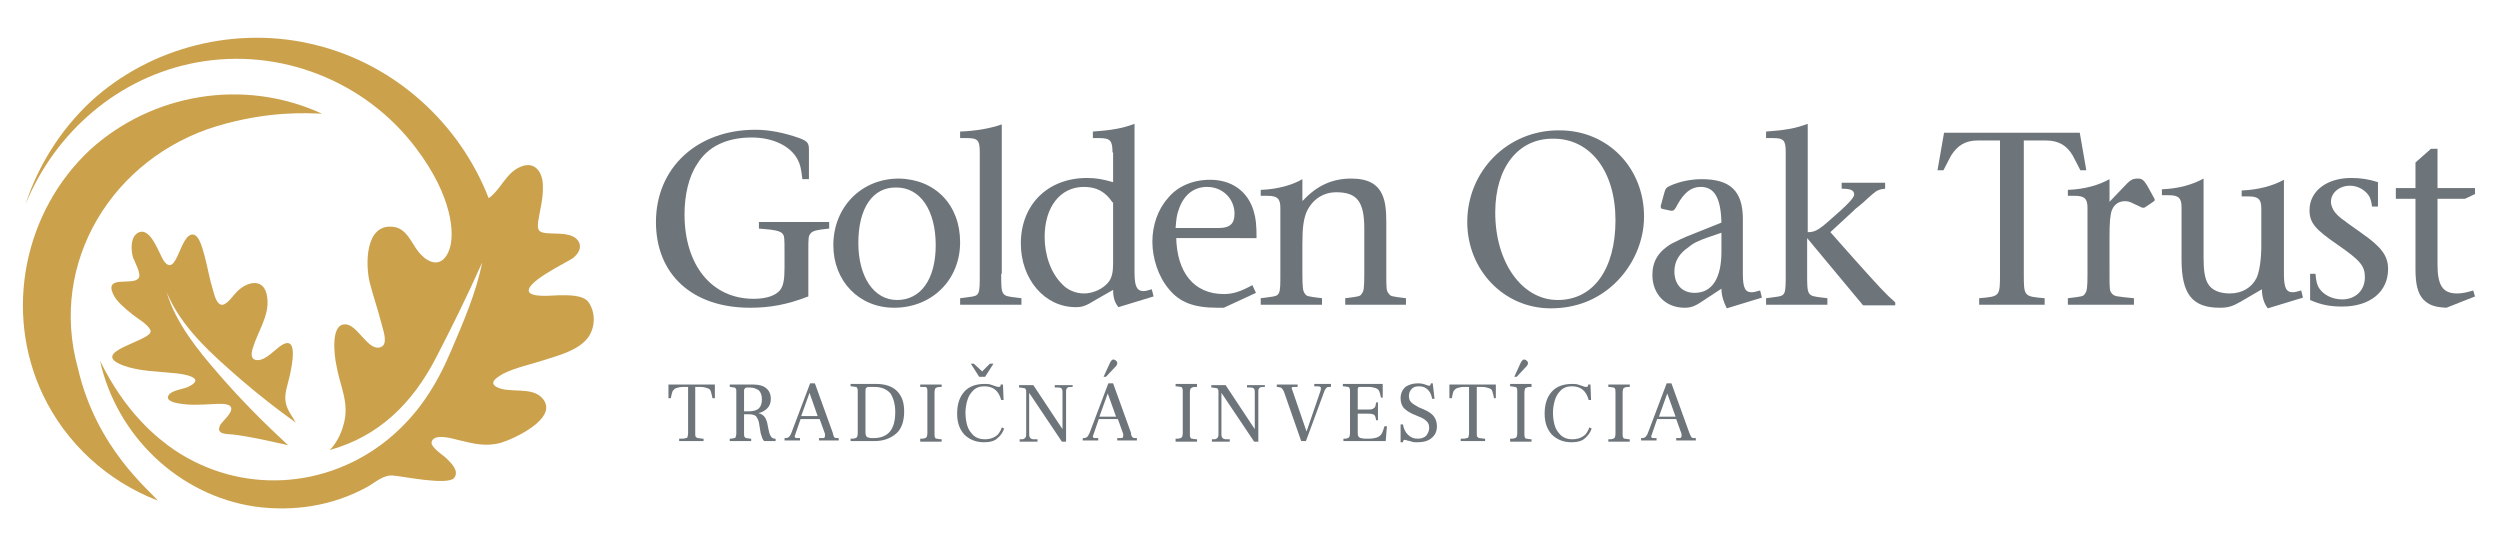
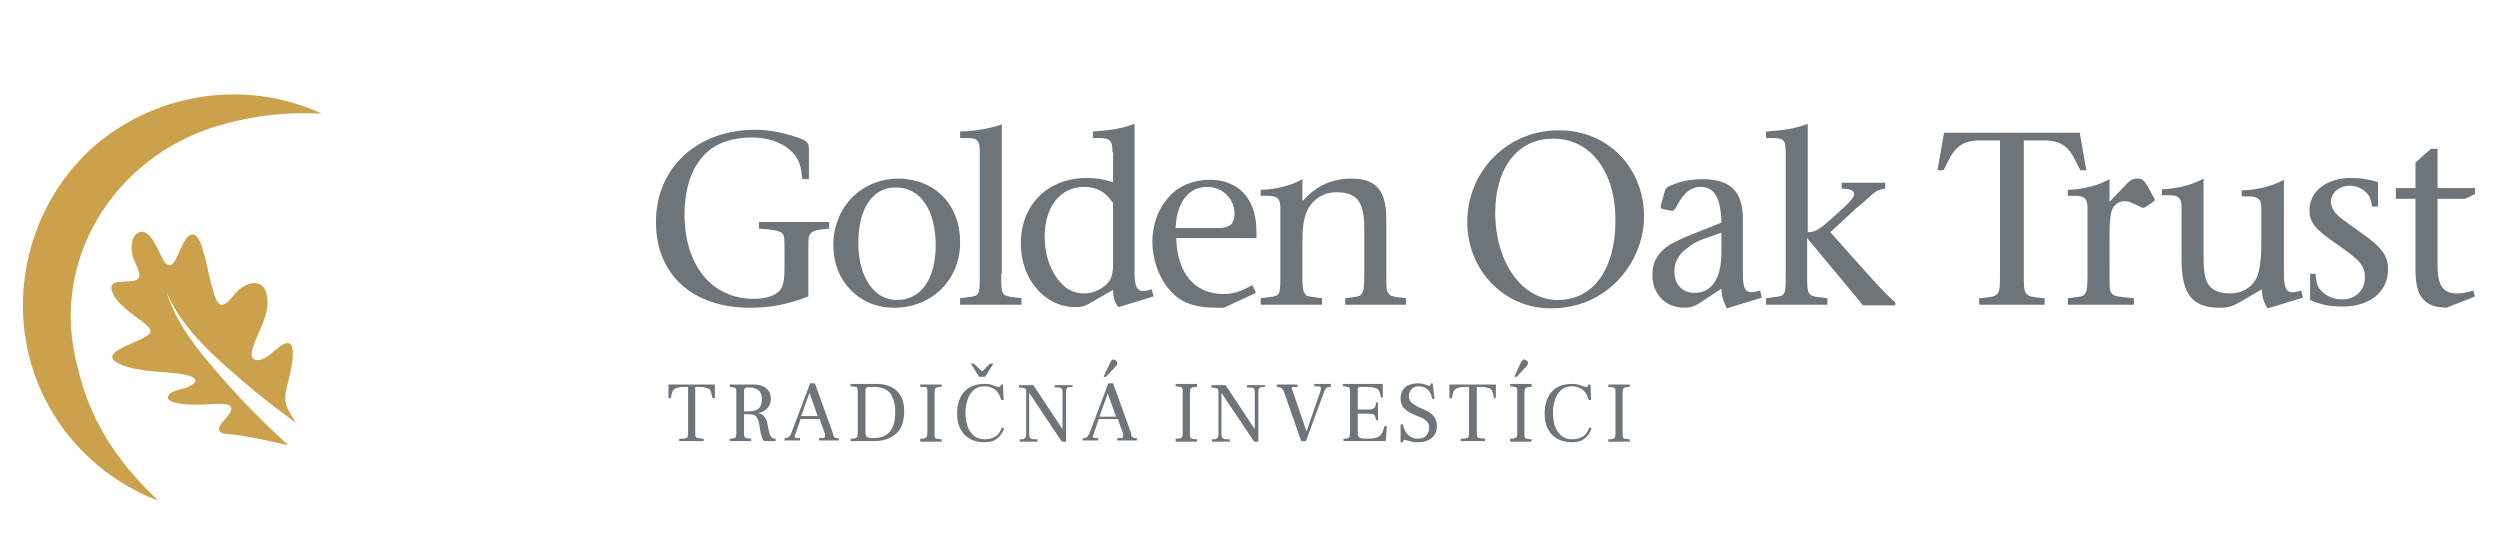
<svg xmlns="http://www.w3.org/2000/svg" version="1.0" id="Layer_1" x="0px" y="0px" width="420px" height="93px" viewBox="0 0 420 93" enable-background="new 0 0 420 93" xml:space="preserve">
  <g>
    <path fill="#6D747A" d="M135.8,49.8c-3.6,1.4-6.5,1.9-9.8,1.9c-9.7,0-15.8-5.6-15.8-14.4c0-9.1,6.9-15.5,16.7-15.5   c2.4,0,4.8,0.5,7.4,1.4c1.3,0.5,1.6,0.8,1.6,1.9v5h-1.1c-0.2-1.8-0.4-2.6-0.8-3.3c-1.2-2.3-4.2-3.7-7.7-3.7c-4.2,0-7.4,1.5-9.2,4.5   c-1.4,2.1-2.1,5.2-2.1,8.4c0,8.6,4.6,14.2,11.6,14.2c2.1,0,3.6-0.5,4.4-1.4c0.6-0.7,0.8-1.8,0.8-3.8v-2.5c0-2.6,0-2.9-0.4-3.3   c-0.4-0.4-1.2-0.6-3.9-0.8v-1.1h11.8v1.1c-2.1,0.2-2.8,0.4-3.1,0.8c-0.4,0.5-0.4,0.6-0.4,3.3V49.8z" />
    <path fill="#6D747A" d="M161.3,40.7c0,6.3-4.7,11-11.1,11c-5.9,0-10.2-4.5-10.2-10.5c0-6.4,4.7-11.2,11-11.2   C157.1,30.1,161.3,34.4,161.3,40.7z M144.2,40.8c0,5.7,2.6,9.6,6.5,9.6c4,0,6.5-3.5,6.5-9.2c0-5.9-2.6-9.7-6.6-9.7   C146.6,31.4,144.2,35,144.2,40.8z" />
    <path fill="#6D747A" d="M168.2,46c0,3.7,0,3.7,2.6,4l0.8,0.1v1.1h-10.3v-1.1l0.8-0.1l0.7-0.1c1.8-0.2,1.8-0.4,1.8-3.9V25.6   c0-2-0.3-2.4-2.1-2.4h-1.2v-1.1c2.6-0.1,5-0.5,7-1.2V46z" />
    <path fill="#6D747A" d="M186.9,25.6c0-2-0.4-2.4-2.2-2.4h-1.1v-1.1c2.9-0.2,4.9-0.5,7-1.3v25c0,2.3,0.4,3.1,1.5,3.1   c0.4,0,0.7-0.1,1.4-0.3l0.3,1.2l-5.9,1.8c-0.6-0.7-0.9-1.6-0.9-2.9l-2.8,1.6c-1.8,1.1-2.3,1.3-3.5,1.3c-5.2,0-9.2-4.7-9.2-10.7   c0-6.5,4.5-11,11.1-11c1.6,0,2.6,0.2,4.4,0.7V25.6z M186.9,34c-1.2-1.8-2.7-2.6-4.8-2.6c-4,0-6.6,3.4-6.6,8.4c0,3,1,6,2.9,7.9   c0.9,1,2.3,1.6,3.7,1.6c1.6,0,3.3-0.8,4.2-2c0.5-0.7,0.7-1.6,0.7-3V34z" />
    <path fill="#6D747A" d="M197.6,39.8c0.1,6,3,9.6,8,9.6c1.5,0,2.8-0.4,4.8-1.5l0.6,1.3l-5.4,2.5c-0.5,0-0.9,0-1.1,0   c-3.9,0-6.3-0.9-8.1-3.1c-1.8-2.1-2.8-5.2-2.8-8c0-2.7,0.9-5.4,2.6-7.3c1.6-2,4.2-3.1,7.1-3.1c3.6,0,6.3,1.9,7.3,5.2   c0.4,1.3,0.5,2.4,0.5,4.6H197.6z M204.8,38.3c1.8,0,2.6-0.7,2.6-2.4c0-2.5-2-4.5-4.6-4.5c-2.3,0-4,1.4-4.8,3.9   c-0.3,0.8-0.4,1.6-0.5,3H204.8z" />
    <path fill="#6D747A" d="M218.9,33.7c2.3-2.5,4.9-3.7,8.1-3.7c2.8,0,4.5,0.9,5.3,2.9c0.4,1,0.6,2.2,0.6,4.5V46c0,2.4,0,2.9,0.4,3.3   c0.3,0.5,0.5,0.5,2.9,0.8v1.1h-10.2v-1.1c2.4-0.3,2.5-0.3,2.8-0.8c0.3-0.4,0.4-0.8,0.4-3.3v-7.6c0-4.5-1.2-6.1-4.7-6.1   c-2.1,0-3.9,1.1-4.9,3.1c-0.6,1.3-0.8,2.8-0.8,5.6v5c0,2.4,0.1,2.9,0.4,3.3c0.3,0.5,0.5,0.5,2.9,0.8v1.1h-10.3v-1.1l0.8-0.1   l0.7-0.1c1.8-0.2,1.8-0.4,1.8-3.9V34.9c0-1.5-0.5-2-2.1-2h-0.2h0h-1v-1c2.8-0.1,5.3-0.8,7-1.8V33.7z" />
    <path fill="#6D747A" d="M276.2,36.4c0,4.1-1.8,8.3-5,11.3c-2.9,2.7-6.5,4.1-10.7,4.1c-7.8,0-14-6.4-14-14.5   c0-8.6,6.8-15.4,15.3-15.4C270,21.8,276.2,28.1,276.2,36.4z M251.2,35.7c0,8.4,4.5,14.7,10.5,14.7s9.7-5.2,9.7-13.4   c0-8.2-4.2-13.7-10.4-13.7C255.1,23.2,251.2,28.1,251.2,35.7z" />
    <path fill="#6D747A" d="M286,50.6c-1.3,0.9-2,1.1-3,1.1c-3.2,0-5.4-2.3-5.4-5.5c0-2.3,1-3.9,3.1-5.2c1-0.5,1.9-1,4-1.8l4.5-1.8   c-0.1-4.2-1.2-6-3.5-6c-1.6,0-2.8,1-3.9,3c-0.4,0.8-0.6,1-0.9,1c0,0,0,0-0.2,0l-1.4-0.3c-0.2,0-0.3-0.2-0.3-0.4v-0.1l0.6-2.2   c0.2-0.7,0.3-0.9,1-1.2c1.5-0.7,3.5-1.1,5.3-1.1c4.8,0,6.9,2,6.9,6.7v9.2c0,2.4,0.4,3.1,1.5,3.1c0.3,0,0.7-0.1,1.4-0.3l0.3,1.2   l-5.9,1.8c-0.5-1-0.9-2.1-0.9-3.3L286,50.6z M289.2,39.1c-3.9,1.3-4.5,1.6-5.5,2.4c-1.6,1.1-2.4,2.4-2.4,4.1c0,2.2,1.3,3.6,3.4,3.6   c2.9,0,4.5-2.4,4.5-6.9V39.1z" />
    <path fill="#6D747A" d="M303.6,39h0.2c1,0,1.7-0.3,3.7-2.1c2.9-2.5,4-3.7,4-4.2c0-0.7-0.5-1-2.1-1v-1h7.3v1c-1,0.1-1.4,0.3-2.1,0.9   l-0.8,0.7c-0.5,0.5-1.1,1-1.6,1.4c-0.3,0.2-0.6,0.5-0.8,0.7l-3.9,3.6l3.9,4.4c4.3,4.8,5.3,5.9,7,7.4v0.5H313l-9.4-11.3V46   c0,3.7,0,3.7,2.6,4l0.8,0.1v1.1h-10.3v-1.1l0.8-0.1l0.7-0.1c1.8-0.2,1.8-0.4,1.8-3.9V25.6c0-2-0.3-2.4-2.1-2.4h-1.2v-1.1   c2.9-0.2,4.9-0.5,7-1.3V39z" />
    <path fill="#6D747A" d="M340,46c0,3.8,0,3.8,3.5,4.1v1.1h-11v-1.1c3.5-0.3,3.5-0.3,3.5-4.1V23.6h-3.7c-2.1,0-3.4,0.8-4.5,2.5   c-0.3,0.5-0.5,1-1.3,2.5h-1l1.1-6.3h22.8l1.1,6.3h-1c-0.8-1.6-1-1.9-1.3-2.5c-1-1.7-2.4-2.5-4.5-2.5H340V46z" />
    <path fill="#6D747A" d="M356.6,31.6c1.3-1.4,1.6-1.6,2.6-1.6c0.7,0,1,0.3,1.6,1.3l1.1,2c0.1,0.2,0.1,0.2,0.1,0.3   c0,0.1-0.1,0.2-0.4,0.4l-1.2,0.8c-0.1,0.1-0.2,0.1-0.3,0.1c-0.1,0-0.3,0-0.4-0.1l-1.5-0.7c-0.4-0.2-0.7-0.3-1.2-0.3   c-1,0-1.8,0.5-2.2,1.5c-0.3,0.8-0.4,2.2-0.4,4.4V46c0,2.5,0,2.9,0.4,3.3c0.4,0.5,0.7,0.5,3.7,0.8v1.1h-11.1v-1.1   c2.5-0.3,2.6-0.3,2.9-0.8c0.3-0.4,0.4-0.9,0.4-3.3V34.9c0-1.5-0.5-2-2.1-2h-0.2h0h-1v-1c2.8-0.1,5.2-0.8,7-1.8v3.8L356.6,31.6z" />
    <path fill="#6D747A" d="M370.2,43.3c0,2.1,0.2,3.4,0.7,4.3c0.6,1.1,1.9,1.7,3.7,1.7c2.1,0,3.7-1,4.5-2.6c0.5-1.1,0.8-3.1,0.8-5.5   v-6.2c0-1.5-0.5-2-2.1-2h-0.2h0h-1v-1c2.8-0.1,5.3-0.8,7.1-1.8v15.8c0,2.4,0.4,3.1,1.5,3.1c0.3,0,0.7-0.1,1.4-0.3l0.3,1.2l-5.9,1.8   c-0.6-0.7-1-1.9-1-3.2l-3.6,2.1c-1.4,0.8-2.1,1-3.5,1c-4.6,0-6.4-2.3-6.4-8.1v-8.8c0-1.5-0.5-2-2.1-2h-0.2h0h-1v-1   c2.8-0.1,5.2-0.8,7-1.8V43.3z" />
    <path fill="#6D747A" d="M388,46h1c0.1,1.3,0.3,1.9,0.6,2.4c0.8,1.2,2.3,1.9,3.9,1.9c2.2,0,3.8-1.5,3.8-3.7c0-1.9-0.7-2.8-4.6-5.5   c-3.8-2.6-4.7-3.7-4.7-5.8c0-3.2,2.9-5.4,7-5.4c1.6,0,2.9,0.2,4.5,0.7v4.1h-1c-0.1-0.8-0.2-1.1-0.4-1.6c-0.6-1.1-1.9-1.9-3.3-1.9   c-1.8,0-3.2,1.2-3.2,2.7c0,0.6,0.3,1.3,0.7,1.8c0.7,0.8,0.7,0.8,4.5,3.5c3.3,2.3,4.4,3.8,4.4,6c0,3.8-3,6.3-7.7,6.3   c-2.1,0-3.6-0.3-5.4-1.1V46z" />
    <path fill="#6D747A" d="M415.8,32.6l-1.7,0.8h-4.6v11c0,3.6,0.9,4.9,3.3,4.9c0.9,0,1.7-0.2,2.7-0.5l0.3,1l-4.8,1.9   c-2.1-0.1-3-0.5-3.9-1.4c-0.9-1-1.3-2.5-1.3-5.1V33.4h-3.3v-1.8h3.3v-4.3l2.6-2.3h1.1v6.6h6.3V32.6z" />
  </g>
  <g>
-     <path fill="#CBA14B" d="M98.9,50.8c-0.9-1.3-3.5-1.2-4.9-1.2c-1,0-4.1,0.4-5-0.4c-1.4-1.5,6.2-5.1,7.2-5.8c1.2-0.9,1.8-2.3,0.5-3.4   c-1.2-0.9-3.1-0.7-4.5-0.8c-1.5-0.1-2-0.3-1.8-1.9c0.3-2,0.9-4,0.8-6.1C91.2,29,89.9,27,87.5,28c-2.5,1-3.3,3.8-5.4,5.3   C77.2,20.7,66.4,10.9,53.2,7.6c-13.3-3.4-27.9,0.2-38,9.5c-5,4.7-8.8,10.7-10.9,17.2c5-12.2,15.7-21.4,28.7-23.8   C47,7.9,61.4,13.6,69.9,24.9c6.2,8.2,6.5,14.5,5.6,17c-1.1,3.1-3.4,2.6-5.2,0.4c-1.2-1.5-2-4-4.3-4.2c-4.7-0.5-4.6,6.4-3.9,9.3   c0.6,2.4,1.4,4.6,2,7c0.2,0.9,1.2,3.4-0.1,3.9c-2.2,0.9-4-4.1-6.2-3.8c-2.3,0.2-1.6,5.4-1.3,6.8c0.6,3.6,2.3,6.4,1.2,10.1   c-0.4,1.5-1.2,3.1-2.3,4.2c8.3-2.3,13.9-7.9,17.8-15.4c2.7-5.2,5.4-10.7,7.8-16.1c-1,5.1-3.2,10.1-5.2,14.8   c-2.5,5.9-5.6,10.8-10.6,14.9c-10.3,8.4-24.7,9.3-35.9,1.8c-2.9-2-8.2-6.2-12.5-15C19.6,73.2,30,83.2,42.8,85.1   c6.5,0.9,13.1-0.1,18.9-3.3c1.4-0.8,2.8-2.1,4.4-1.9c1.5,0.1,9.1,1.7,10.2,0.4c0.9-1.2-0.5-2.5-1.3-3.3c-0.5-0.5-2.6-1.8-2.5-2.7   c0.3-1.6,3.6-0.6,4.4-0.4c2.5,0.6,4.6,1.2,7.2,0.5c2.1-0.6,9.8-4.1,7.1-7.4c-1.8-2.2-5.6-0.8-7.8-2c-1.4-0.8,0.3-1.7,1.1-2.2   c2.2-1.1,4.8-1.6,7.2-2.4c2.5-0.8,5.5-1.6,7.1-3.7C100,55,100.1,52.6,98.9,50.8z" />
    <path fill="#CBA14B" d="M40.4,63.7c2.9,2.5,6.2,5.1,9.3,7.3c-0.7-1.2-1.5-2.2-1.7-3.4c-0.3-1.5,0.4-3.1,0.7-4.6   c0.3-1.4,1.5-6.8-1.4-5c-1.1,0.7-2.6,2.5-4,2.5c-1.3,0-1.1-1.2-0.8-2.1c0.8-2.7,2.8-5.4,2.4-8.4c-0.4-3.4-3.3-2.8-5.1-1   c-0.5,0.5-1.6,2.1-2.4,2.2c-1,0.1-1.4-1.7-1.6-2.4c-0.6-1.9-0.9-3.8-1.4-5.7c-0.3-0.9-0.8-3.6-2-3.7c-2.2-0.1-2.7,7.5-4.9,4.4   c-0.8-1.2-2.2-5.8-4.3-4.7c-1.3,0.7-1.2,2.8-0.9,4c0.2,0.7,1.5,2.9,1,3.6c-0.9,1.4-5.8-0.6-4.3,2.7c0.6,1.3,2,2.4,3.1,3.3   c0.8,0.7,3,1.9,3.2,2.9c0.3,1.7-10.7,3.5-4.6,5.8c2.7,1,5.9,1,8.7,1.3c1.2,0.1,5.3,0.7,2.4,2.2c-0.9,0.5-2.8,0.6-3.4,1.4   c-0.8,1,1,1.4,1.8,1.5c1.7,0.3,3.5,0.2,5.3,0.1c0.7,0,2.9-0.3,3.3,0.5c0.4,0.9-1.4,2.3-1.8,3c-0.8,1.6,1,1.5,2.2,1.6   c3.1,0.4,6.1,1.1,9.2,1.8c-4.1-3.8-8-7.7-11.7-12c-3.5-4-7.2-8.6-8.7-13.7C30.5,55.1,35.7,59.6,40.4,63.7z" />
    <path fill="#CBA14B" d="M13.1,61.9C8.1,44,19,26.5,36.4,21.2c8.7-2.6,15.1-2.2,17.7-2.1c-13.3-6.1-28.6-3.3-38.9,6   C4,35.5,0.6,52.4,7.2,66.3c3.9,8.2,10.8,14.5,19.3,17.8C25.3,82.5,16.2,75.4,13.1,61.9z" />
  </g>
  <path fill="#6D747A" d="M114.2,73.7c0.5,0,0.8,0,1-0.1c0.2,0,0.3-0.1,0.3-0.2c0-0.1,0.1-0.3,0.1-0.6V65h-0.8c-0.5,0-0.9,0.1-1.2,0.2  c-0.3,0.1-0.4,0.3-0.6,0.5c-0.1,0.3-0.2,0.6-0.3,1.2h-0.4v-2.3h7.8v2.3h-0.4c-0.1-0.5-0.2-0.9-0.3-1.2c-0.1-0.3-0.3-0.4-0.6-0.5  c-0.3-0.1-0.6-0.2-1.2-0.2h-0.8v7.8c0,0.3,0,0.5,0.1,0.6c0.1,0.1,0.2,0.2,0.4,0.2c0.2,0,0.5,0.1,0.9,0.1v0.4h-4.1V73.7z" />
  <path fill="#6D747A" d="M122.5,73.7c0.3,0,0.6,0,0.8-0.1c0.2,0,0.3-0.1,0.3-0.2c0-0.1,0.1-0.3,0.1-0.5v-7.1c0-0.3,0-0.4-0.1-0.5  c0-0.1-0.1-0.2-0.3-0.2s-0.4-0.1-0.7-0.1v-0.4h3.9c1,0,1.7,0.2,2.2,0.6c0.5,0.4,0.8,1,0.8,1.8c0,0.7-0.2,1.2-0.6,1.6  c-0.4,0.4-0.9,0.7-1.5,0.8v0c0.5,0.1,0.9,0.4,1.1,0.7c0.2,0.3,0.4,0.8,0.5,1.5l0.1,0.5c0.1,0.5,0.2,0.9,0.4,1.2  c0.2,0.3,0.4,0.4,0.8,0.4v0.4h-1.9c-0.3-0.2-0.4-0.7-0.6-1.3l-0.3-1.8c-0.1-0.5-0.3-0.8-0.5-1.1c-0.3-0.2-0.6-0.3-1.1-0.3h-0.9v3.3  c0,0.2,0,0.4,0.1,0.5c0,0.1,0.2,0.2,0.3,0.2c0.2,0,0.4,0.1,0.8,0.1v0.4h-3.6V73.7z M125.9,69.1c0.7,0,1.3-0.2,1.6-0.5  c0.3-0.3,0.5-0.8,0.5-1.5c0-0.7-0.2-1.2-0.5-1.5c-0.4-0.3-0.9-0.5-1.6-0.5c-0.4,0-0.6,0-0.7,0.1c-0.1,0.1-0.2,0.2-0.2,0.4v3.5H125.9  z" />
  <path fill="#6D747A" d="M140.2,73.5c0.1,0.1,0.4,0.1,0.7,0.1v0.4h-3.3v-0.4h0.6c0.3,0,0.4-0.1,0.4-0.4c0-0.1,0-0.2,0-0.3l-0.9-2.5  h-3.2l-0.9,2.6c0,0.1-0.1,0.2-0.1,0.3c0,0.2,0.1,0.3,0.4,0.3h0.5v0.4h-2.6v-0.4c0.3,0,0.4,0,0.6-0.1c0.1-0.1,0.2-0.1,0.3-0.3  c0.1-0.1,0.2-0.3,0.3-0.6l3.1-8.2h0.8l3,8.3C140,73.2,140.1,73.4,140.2,73.5z M137.4,70L136,66h0l-1.4,3.9H137.4z" />
  <path fill="#6D747A" d="M142.9,73.7c0.4,0,0.6,0,0.8-0.1c0.1,0,0.2-0.1,0.3-0.2c0-0.1,0.1-0.3,0.1-0.6v-7c0-0.3,0-0.5-0.1-0.6  c0-0.1-0.1-0.2-0.3-0.2c-0.1,0-0.4-0.1-0.8-0.1v-0.4h4.3c1.5,0,2.7,0.4,3.5,1.2c0.8,0.8,1.2,1.9,1.2,3.4c0,1.6-0.4,2.9-1.3,3.7  c-0.9,0.8-2.1,1.3-3.7,1.3h-4V73.7z M150.4,69.2c0-1.3-0.3-2.3-0.8-3.1c-0.6-0.7-1.5-1.1-2.7-1.1c-0.5,0-0.8,0-1,0  c-0.2,0-0.3,0.1-0.4,0.2c-0.1,0.1-0.1,0.3-0.1,0.5v6.8c0,0.3,0,0.5,0.1,0.7c0.1,0.2,0.2,0.3,0.4,0.3c0.2,0.1,0.5,0.1,0.8,0.1  C149.2,73.6,150.4,72.2,150.4,69.2z" />
  <path fill="#6D747A" d="M154.6,73.7c0.4,0,0.6,0,0.8-0.1c0.1,0,0.2-0.1,0.3-0.2c0-0.1,0.1-0.3,0.1-0.6v-7c0-0.3,0-0.5-0.1-0.6  c0-0.1-0.1-0.2-0.3-0.2S155,65,154.6,65v-0.4h3.6V65c-0.4,0-0.6,0-0.8,0.1c-0.1,0-0.2,0.1-0.3,0.2c0,0.1-0.1,0.3-0.1,0.6v7  c0,0.3,0,0.5,0.1,0.6c0,0.1,0.1,0.2,0.3,0.2c0.1,0,0.4,0.1,0.8,0.1v0.4h-3.6V73.7z" />
  <path fill="#6D747A" d="M162,73c-0.8-0.9-1.2-2-1.2-3.5c0-1.6,0.4-2.8,1.2-3.7c0.8-0.9,2-1.3,3.4-1.3c0.4,0,0.7,0,1,0.1  c0.3,0.1,0.6,0.2,0.9,0.3c0.2,0.1,0.4,0.1,0.5,0.1c0.2,0,0.3-0.1,0.3-0.2l0-0.2h0.4l0.1,2.6h-0.4c-0.4-1.5-1.3-2.3-2.8-2.3  c-0.8,0-1.4,0.2-1.9,0.7c-0.5,0.5-0.8,1-1,1.7c-0.2,0.7-0.3,1.4-0.3,2c0,0.8,0.1,1.5,0.3,2.2c0.2,0.7,0.6,1.2,1.1,1.7  c0.5,0.4,1.1,0.6,1.8,0.6c0.6,0,1.1-0.1,1.5-0.3c0.4-0.2,0.7-0.4,0.9-0.7c0.2-0.3,0.4-0.6,0.5-1l0.4,0.2c-0.2,0.6-0.6,1.2-1.1,1.6  c-0.5,0.5-1.3,0.7-2.3,0.7C163.9,74.3,162.8,73.8,162,73z M163.1,61.1h0.5l1.4,1.3l1.3-1.3h0.6l-1.4,2.2h-1L163.1,61.1z" />
  <path fill="#6D747A" d="M172.9,66L172.9,66l0,7c0,0.3,0.1,0.5,0.2,0.6c0.1,0.1,0.3,0.2,0.6,0.2h0.6v0.4h-3v-0.4h0.4  c0.2,0,0.4-0.1,0.5-0.2c0.1-0.1,0.2-0.3,0.2-0.6v-7.1c0-0.3,0-0.4-0.1-0.5c0-0.1-0.1-0.2-0.3-0.2s-0.4-0.1-0.8-0.1v-0.4h2.4l4.9,7.4  h0v-6.3c0-0.5-0.2-0.7-0.7-0.7h-0.6v-0.4h3V65h-0.4c-0.4,0-0.7,0.2-0.7,0.7v8.5h-0.7L172.9,66z" />
  <path fill="#6D747A" d="M190.3,73.5c0.1,0.1,0.4,0.1,0.7,0.1v0.4h-3.3v-0.4h0.6c0.3,0,0.4-0.1,0.4-0.4c0-0.1,0-0.2,0-0.3l-0.9-2.5  h-3.2l-0.9,2.6c0,0.1-0.1,0.2-0.1,0.3c0,0.2,0.1,0.3,0.4,0.3h0.5v0.4h-2.6v-0.4c0.3,0,0.4,0,0.6-0.1c0.1-0.1,0.2-0.1,0.3-0.3  s0.2-0.3,0.3-0.6l3.1-8.2h0.8l3,8.3C190,73.2,190.2,73.4,190.3,73.5z M187.5,70l-1.4-3.9h0l-1.4,3.9H187.5z M186.5,60.9  c0.1-0.2,0.2-0.3,0.3-0.4c0.1-0.1,0.2-0.1,0.3-0.1c0.1,0,0.3,0.1,0.4,0.2c0.1,0.1,0.2,0.2,0.2,0.4c0,0.1,0,0.2-0.1,0.3  c0,0.1-0.1,0.2-0.3,0.4l-1.5,1.6h-0.4L186.5,60.9z" />
  <path fill="#6D747A" d="M197.5,73.7c0.4,0,0.6,0,0.8-0.1c0.1,0,0.2-0.1,0.3-0.2c0-0.1,0.1-0.3,0.1-0.6v-7c0-0.3,0-0.5-0.1-0.6  c0-0.1-0.1-0.2-0.3-0.2c-0.1,0-0.4-0.1-0.8-0.1v-0.4h3.6V65c-0.4,0-0.6,0-0.8,0.1s-0.2,0.1-0.3,0.2c0,0.1-0.1,0.3-0.1,0.6v7  c0,0.3,0,0.5,0.1,0.6c0,0.1,0.1,0.2,0.3,0.2c0.1,0,0.4,0.1,0.8,0.1v0.4h-3.6V73.7z" />
  <path fill="#6D747A" d="M205.2,66L205.2,66l0,7c0,0.3,0.1,0.5,0.2,0.6c0.1,0.1,0.3,0.2,0.6,0.2h0.6v0.4h-3v-0.4h0.4  c0.2,0,0.4-0.1,0.5-0.2c0.1-0.1,0.2-0.3,0.2-0.6v-7.1c0-0.3,0-0.4-0.1-0.5c0-0.1-0.1-0.2-0.3-0.2s-0.4-0.1-0.8-0.1v-0.4h2.4l4.9,7.4  h0v-6.3c0-0.5-0.2-0.7-0.7-0.7h-0.6v-0.4h3V65h-0.4c-0.4,0-0.7,0.2-0.7,0.7v8.5h-0.7L205.2,66z" />
  <path fill="#6D747A" d="M215.7,65.8c-0.1-0.2-0.2-0.4-0.3-0.5c-0.1-0.1-0.2-0.2-0.3-0.2c-0.1,0-0.3-0.1-0.6-0.1v-0.4h3.5V65h-0.7  c-0.2,0-0.3,0.1-0.3,0.2c0,0,0,0.1,0.1,0.3l2.4,7l0,0l2.4-7c0-0.1,0-0.2,0-0.3c0-0.1,0-0.2-0.1-0.2c-0.1,0-0.1-0.1-0.3-0.1h-0.7  v-0.4h2.8V65c-0.3,0-0.6,0-0.7,0.1c-0.1,0.1-0.3,0.3-0.4,0.6l-3.1,8.4h-0.8L215.7,65.8z" />
  <path fill="#6D747A" d="M225.6,73.7c0.4,0,0.6,0,0.8-0.1c0.1,0,0.2-0.1,0.3-0.2c0-0.1,0.1-0.3,0.1-0.6v-7c0-0.3,0-0.5-0.1-0.6  c0-0.1-0.1-0.2-0.3-0.2c-0.1,0-0.4-0.1-0.8-0.1v-0.4h6.7v2.3H232c-0.1-0.5-0.2-0.9-0.3-1.1c-0.1-0.2-0.3-0.4-0.6-0.5  c-0.3-0.1-0.7-0.2-1.2-0.2h-1.3c-0.2,0-0.4,0-0.4,0.1c-0.1,0.1-0.1,0.2-0.1,0.4v3.3h1.7c0.4,0,0.6,0,0.8-0.1  c0.2-0.1,0.3-0.2,0.4-0.3c0.1-0.2,0.1-0.4,0.2-0.8h0.3v3h-0.3c-0.1-0.3-0.1-0.6-0.2-0.7c-0.1-0.2-0.2-0.3-0.4-0.3  c-0.2-0.1-0.4-0.1-0.8-0.1h-1.7v3.1c0,0.3,0,0.6,0.1,0.7c0.1,0.1,0.2,0.3,0.5,0.3c0.2,0.1,0.6,0.1,1.2,0.1c0.6,0,1.1-0.1,1.4-0.2  c0.3-0.1,0.6-0.3,0.8-0.6c0.2-0.3,0.3-0.7,0.5-1.3h0.4l-0.2,2.5h-7.1V73.7z" />
  <path fill="#6D747A" d="M235.3,71.3h0.4c0.1,0.7,0.4,1.3,0.8,1.7c0.5,0.5,1,0.7,1.7,0.7c0.6,0,1.1-0.2,1.4-0.5  c0.3-0.4,0.5-0.8,0.5-1.3c0-0.5-0.1-0.8-0.4-1.1c-0.3-0.3-0.7-0.6-1.3-0.8l-0.7-0.3c-0.8-0.3-1.4-0.7-1.8-1.1  c-0.4-0.4-0.6-1-0.6-1.7c0-0.8,0.3-1.4,0.8-1.9c0.6-0.4,1.3-0.6,2.1-0.6c0.6,0,1,0.1,1.5,0.3c0.2,0.1,0.3,0.1,0.4,0.1  c0.1,0,0.1,0,0.2-0.1c0-0.1,0.1-0.2,0.1-0.3h0.3L241,67h-0.4c-0.1-0.6-0.3-1.1-0.7-1.5c-0.4-0.4-0.8-0.6-1.5-0.6  c-0.5,0-0.9,0.1-1.2,0.4c-0.3,0.3-0.5,0.7-0.5,1.2c0,0.5,0.1,0.8,0.4,1.1c0.3,0.3,0.7,0.5,1.2,0.8l0.7,0.3c0.5,0.2,0.9,0.4,1.3,0.7  c0.3,0.2,0.6,0.5,0.8,0.9c0.2,0.4,0.3,0.8,0.3,1.3c0,0.9-0.3,1.5-0.9,2c-0.6,0.5-1.4,0.7-2.4,0.7c-0.4,0-0.7,0-0.9-0.1  c-0.2-0.1-0.5-0.1-0.8-0.2c-0.2-0.1-0.3-0.1-0.4-0.1c-0.1,0-0.2,0-0.2,0.1c-0.1,0.1-0.1,0.2-0.1,0.3h-0.4L235.3,71.3z" />
  <path fill="#6D747A" d="M245.4,73.7c0.5,0,0.8,0,1-0.1c0.2,0,0.3-0.1,0.3-0.2c0-0.1,0.1-0.3,0.1-0.6V65H246c-0.5,0-0.9,0.1-1.2,0.2  c-0.3,0.1-0.4,0.3-0.6,0.5c-0.1,0.3-0.2,0.6-0.3,1.2h-0.4v-2.3h7.8v2.3H251c-0.1-0.5-0.2-0.9-0.3-1.2c-0.1-0.3-0.3-0.4-0.6-0.5  c-0.3-0.1-0.6-0.2-1.2-0.2h-0.8v7.8c0,0.3,0,0.5,0.1,0.6c0.1,0.1,0.2,0.2,0.4,0.2c0.2,0,0.5,0.1,0.9,0.1v0.4h-4.1V73.7z" />
  <path fill="#6D747A" d="M253.7,73.7c0.4,0,0.6,0,0.8-0.1c0.1,0,0.2-0.1,0.3-0.2c0-0.1,0.1-0.3,0.1-0.6v-7c0-0.3,0-0.5-0.1-0.6  c0-0.1-0.1-0.2-0.3-0.2s-0.4-0.1-0.8-0.1v-0.4h3.6V65c-0.4,0-0.6,0-0.8,0.1c-0.1,0-0.2,0.1-0.3,0.2c0,0.1-0.1,0.3-0.1,0.6v7  c0,0.3,0,0.5,0.1,0.6c0,0.1,0.1,0.2,0.3,0.2c0.1,0,0.4,0.1,0.8,0.1v0.4h-3.6V73.7z M255.5,60.9c0.1-0.2,0.2-0.3,0.3-0.4  c0.1-0.1,0.2-0.1,0.3-0.1c0.1,0,0.3,0.1,0.4,0.2c0.1,0.1,0.2,0.2,0.2,0.4c0,0.1,0,0.2-0.1,0.3c0,0.1-0.1,0.2-0.3,0.4l-1.5,1.6h-0.4  L255.5,60.9z" />
  <path fill="#6D747A" d="M260.7,73c-0.8-0.9-1.2-2-1.2-3.5c0-1.6,0.4-2.8,1.2-3.7c0.8-0.9,2-1.3,3.4-1.3c0.4,0,0.7,0,1,0.1  c0.3,0.1,0.6,0.2,0.9,0.3c0.2,0.1,0.4,0.1,0.5,0.1c0.2,0,0.3-0.1,0.3-0.2l0-0.2h0.4l0.1,2.6h-0.4c-0.4-1.5-1.3-2.3-2.8-2.3  c-0.8,0-1.4,0.2-1.9,0.7c-0.5,0.5-0.8,1-1,1.7c-0.2,0.7-0.3,1.4-0.3,2c0,0.8,0.1,1.5,0.3,2.2c0.2,0.7,0.6,1.2,1.1,1.7  c0.5,0.4,1.1,0.6,1.8,0.6c0.6,0,1.1-0.1,1.5-0.3c0.4-0.2,0.7-0.4,0.9-0.7c0.2-0.3,0.4-0.6,0.5-1l0.4,0.2c-0.2,0.6-0.6,1.2-1.1,1.6  c-0.5,0.5-1.3,0.7-2.3,0.7C262.6,74.3,261.5,73.8,260.7,73z" />
  <path fill="#6D747A" d="M270.2,73.8c0.4,0,0.6,0,0.8-0.1c0.1,0,0.2-0.1,0.3-0.2c0-0.1,0.1-0.3,0.1-0.6v-7c0-0.3,0-0.5-0.1-0.6  c0-0.1-0.1-0.2-0.3-0.2c-0.1,0-0.4-0.1-0.8-0.1v-0.4h3.6V65c-0.4,0-0.6,0-0.8,0.1c-0.1,0-0.2,0.1-0.3,0.2c0,0.1-0.1,0.3-0.1,0.6v7  c0,0.3,0,0.5,0.1,0.6c0,0.1,0.1,0.2,0.3,0.2c0.1,0,0.4,0.1,0.8,0.1v0.4h-3.6V73.8z" />
-   <path fill="#6D747A" d="M284.2,73.5c0.1,0.1,0.4,0.1,0.7,0.1v0.4h-3.3v-0.4h0.5c0.3,0,0.4-0.1,0.4-0.4c0-0.1,0-0.2,0-0.3l-0.9-2.5  h-3.2l-0.9,2.6c0,0.1-0.1,0.2-0.1,0.3c0,0.2,0.1,0.3,0.4,0.3h0.5v0.4h-2.6v-0.4c0.3,0,0.4,0,0.6-0.1c0.1-0.1,0.2-0.1,0.3-0.3  c0.1-0.1,0.2-0.3,0.3-0.6l3.1-8.2h0.8l3,8.3C284,73.2,284.1,73.4,284.2,73.5z M281.5,70l-1.4-3.9h0l-1.4,3.9H281.5z" />
  <g>
</g>
  <g>
</g>
  <g>
</g>
  <g>
</g>
  <g>
</g>
  <g>
</g>
</svg>